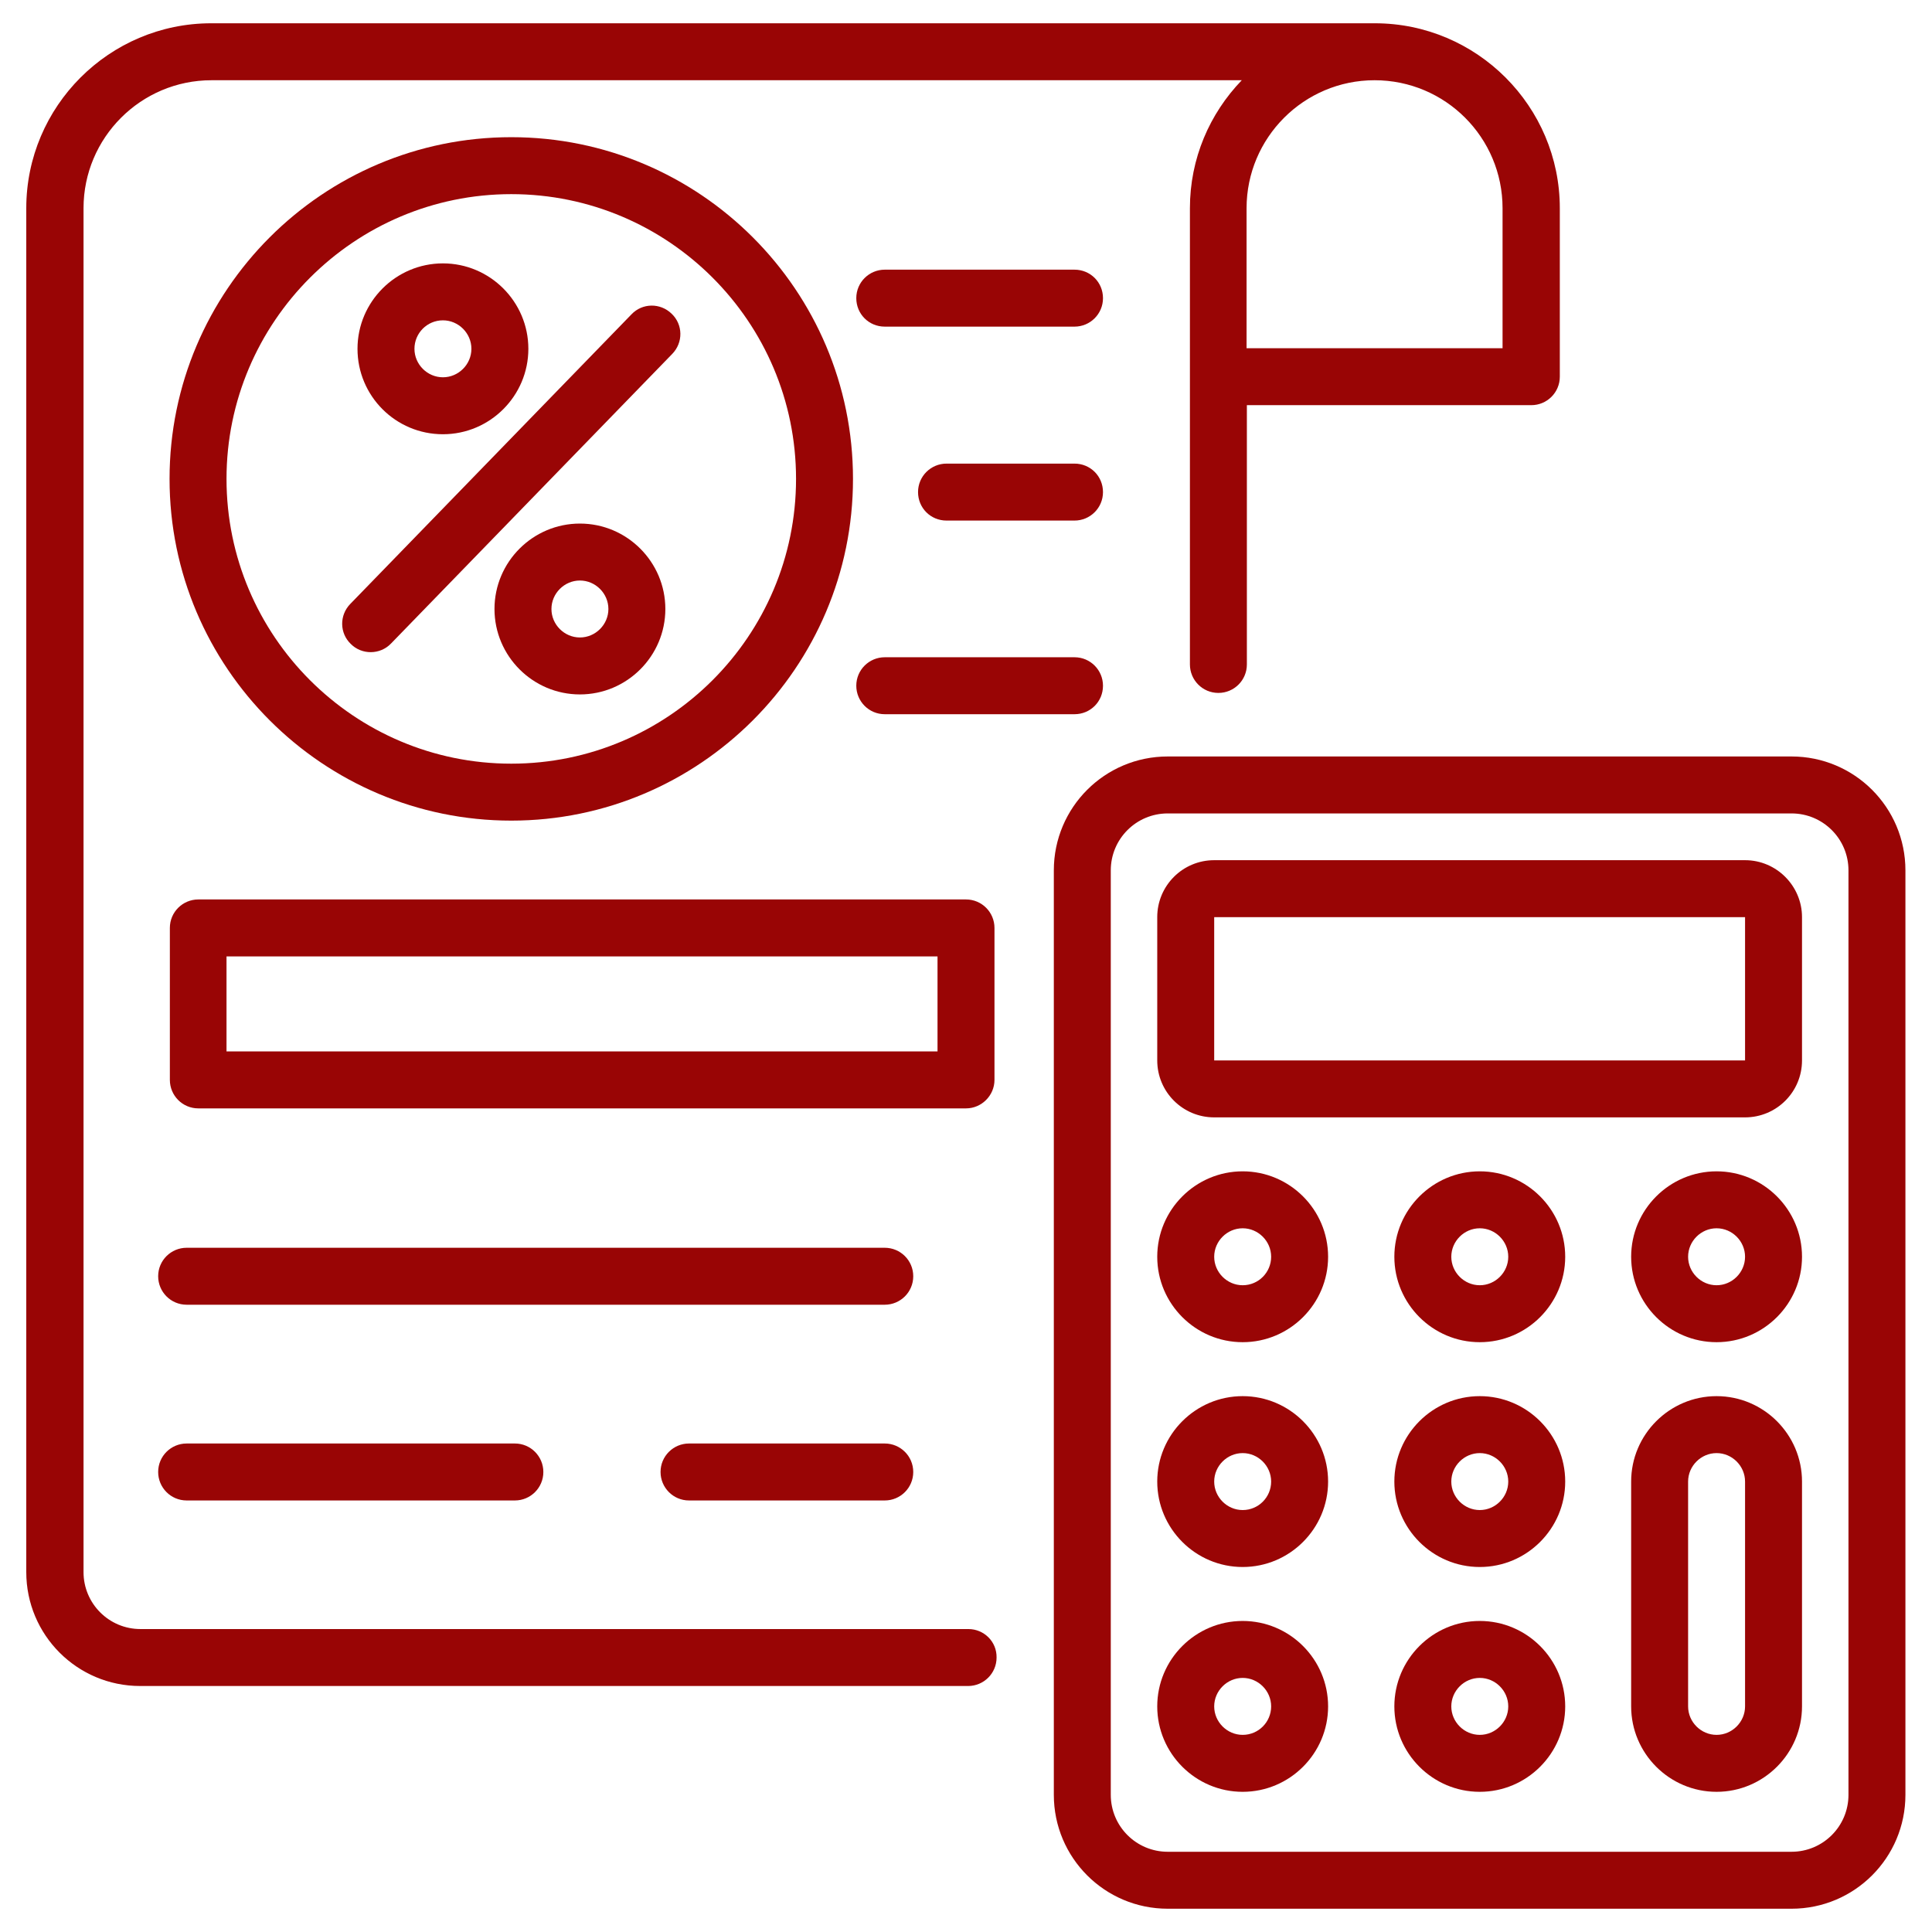
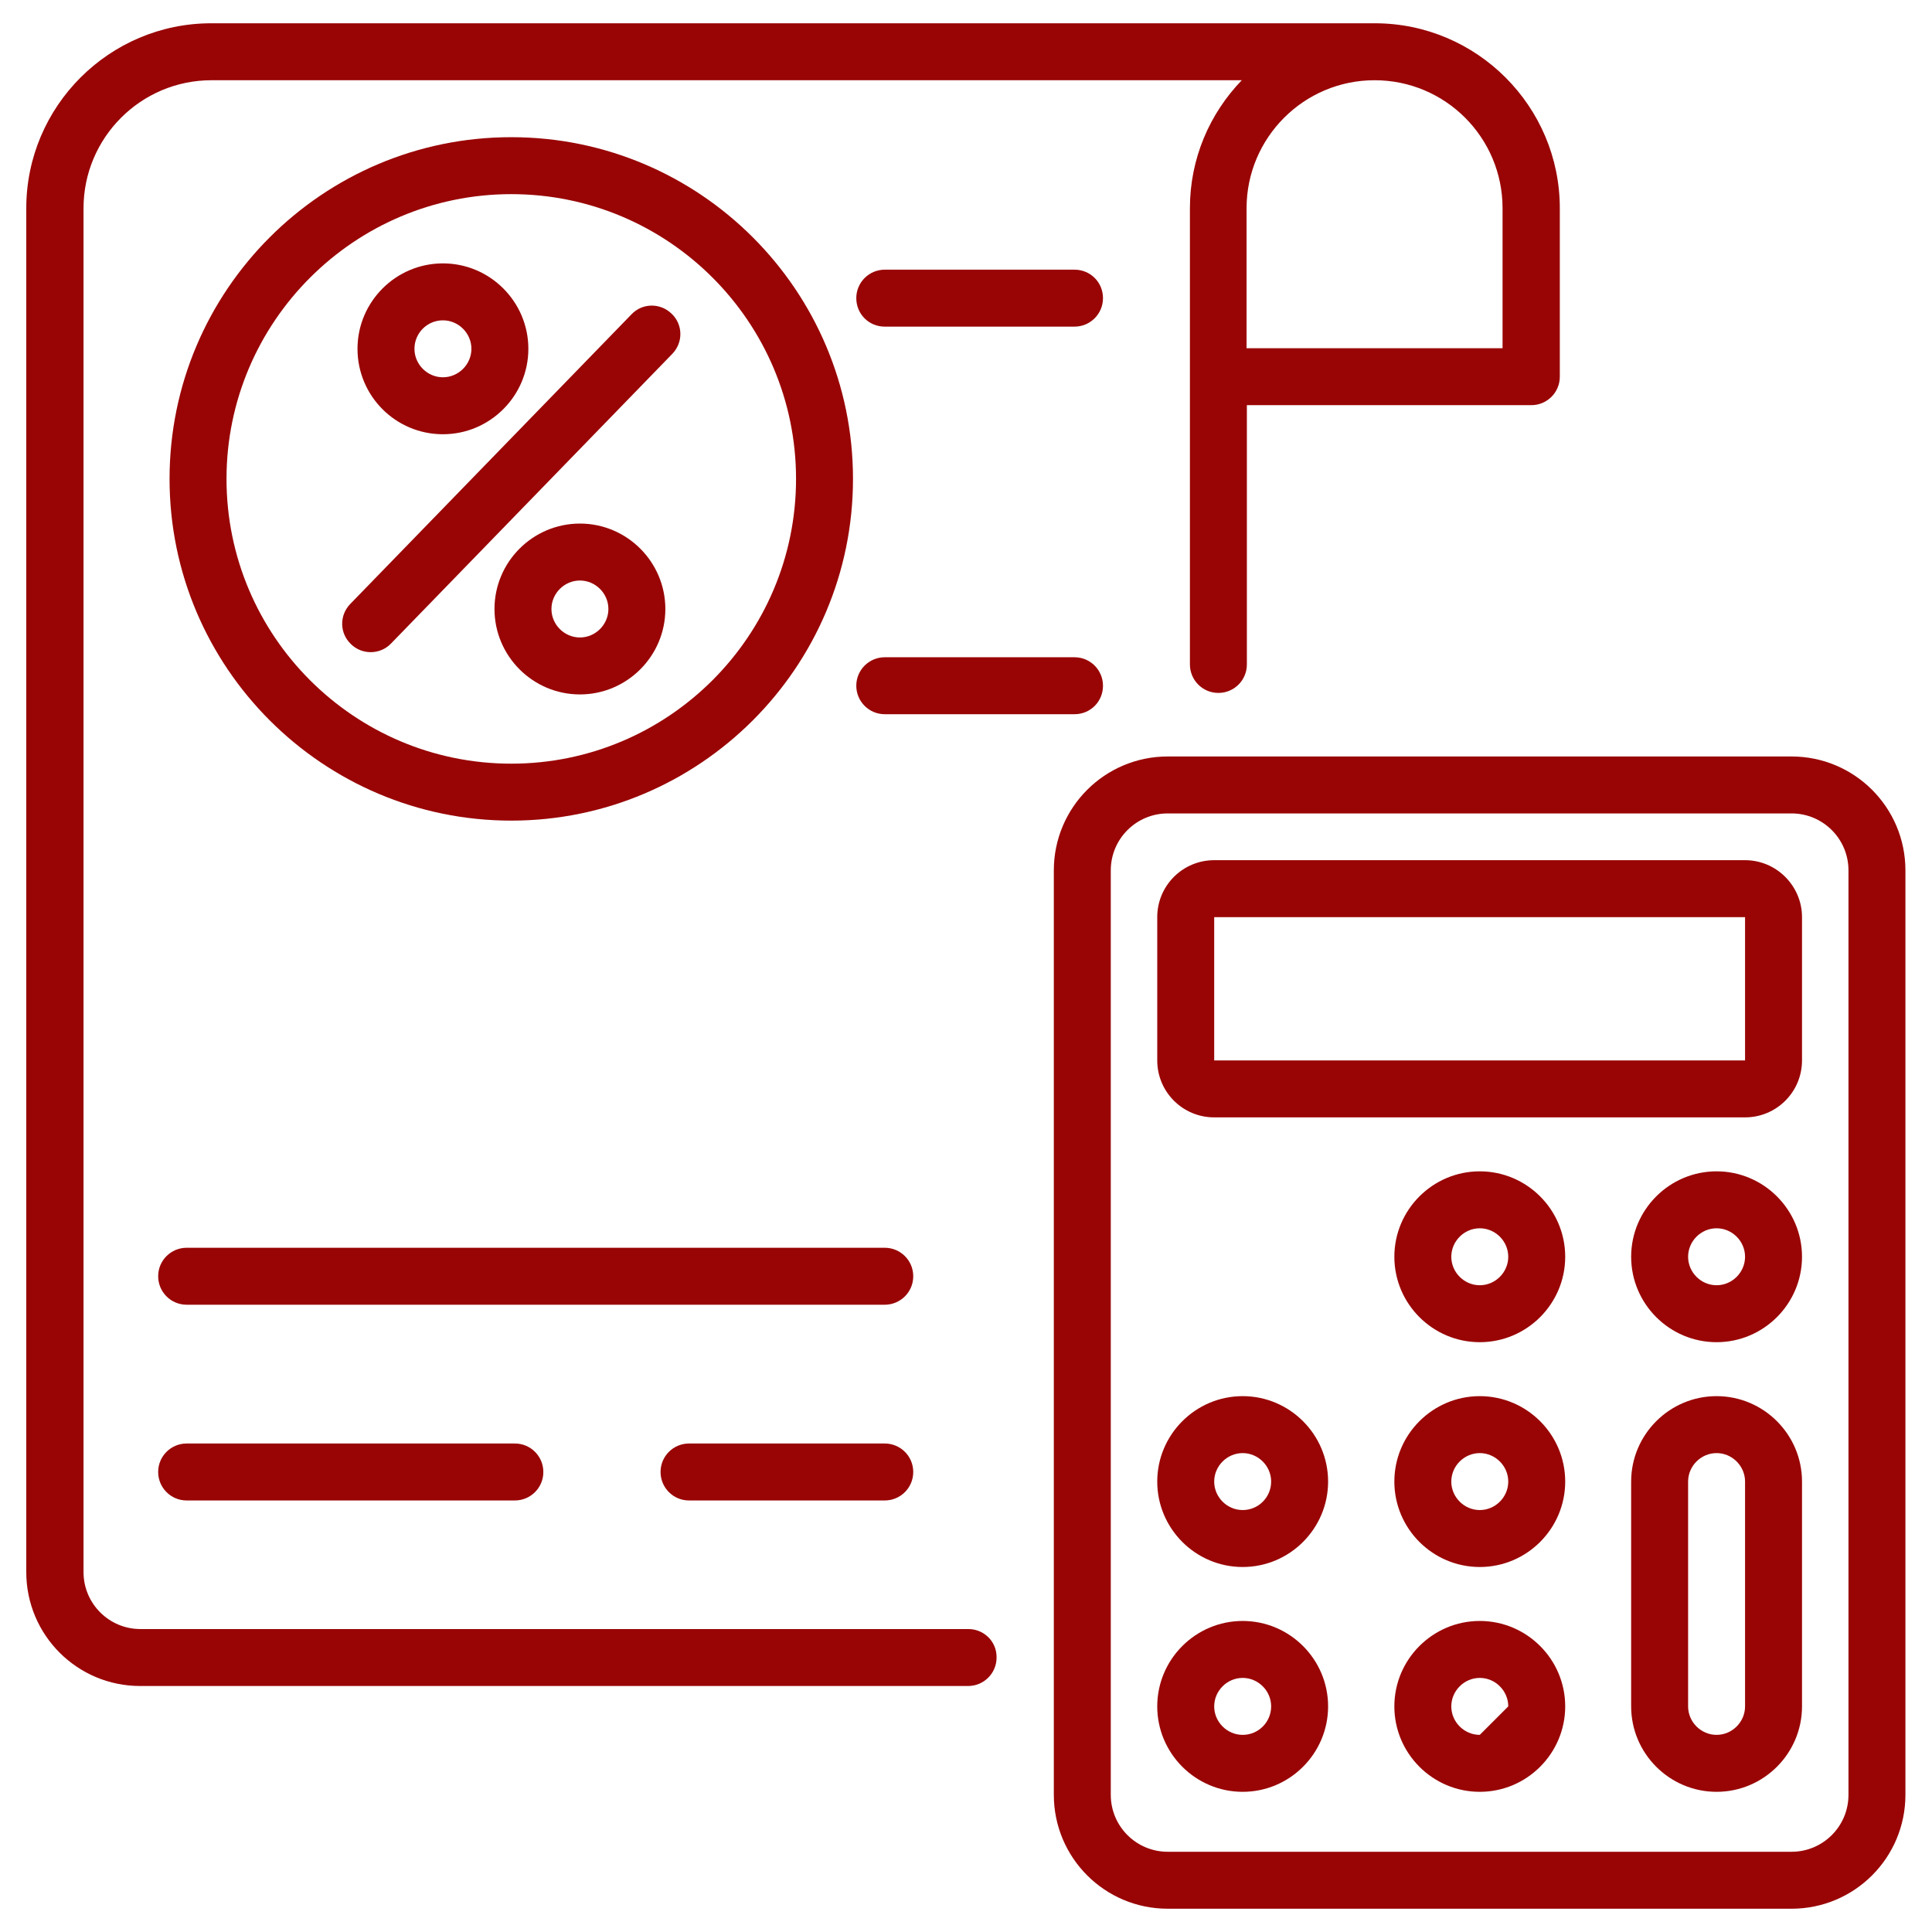
<svg xmlns="http://www.w3.org/2000/svg" width="500" height="500" viewBox="0 0 500 500" fill="none">
  <g clip-path="url(#clip0_204_2)">
    <path d="M250.621 421.598H36.356C28.211 421.598 21.617 415.004 21.617 406.858V53.889C21.617 35.658 36.434 20.764 54.742 20.764H321.37C313.069 29.375 307.949 41.011 307.949 53.889V97.486V171.959C307.949 175.993 311.207 179.329 315.319 179.329C319.353 179.329 322.689 176.07 322.689 171.959V104.856H396.308C400.342 104.856 403.678 101.598 403.678 97.486V53.889C403.678 27.513 382.189 6.024 355.813 6.024H54.664C28.288 6.024 6.8 27.513 6.8 53.889V406.858C6.8 423.149 19.988 436.337 36.279 436.337H250.543C254.577 436.337 257.913 433.079 257.913 428.967C257.99 424.856 254.655 421.598 250.621 421.598ZM388.861 53.889V90.117H322.611V53.889C322.611 35.658 337.428 20.764 355.736 20.764C374.044 20.764 388.861 35.581 388.861 53.889Z" fill="#990505" />
    <path d="M278.083 69.791H228.977C224.943 69.791 221.607 73.05 221.607 77.161C221.607 81.273 224.866 84.531 228.977 84.531H278.083C282.117 84.531 285.452 81.273 285.452 77.161C285.452 73.05 282.194 69.791 278.083 69.791Z" fill="#990505" />
-     <path d="M278.082 119.983H244.958C240.924 119.983 237.588 123.242 237.588 127.353C237.588 131.465 240.846 134.723 244.958 134.723H278.082C282.116 134.723 285.452 131.465 285.452 127.353C285.452 123.242 282.194 119.983 278.082 119.983Z" fill="#990505" />
    <path d="M285.452 177.467C285.452 173.433 282.194 170.097 278.083 170.097H228.977C224.943 170.097 221.607 173.355 221.607 177.467C221.607 181.501 224.866 184.837 228.977 184.837H278.083C282.194 184.837 285.452 181.578 285.452 177.467Z" fill="#990505" />
-     <path d="M257.37 279.479V240.148C257.37 236.114 254.111 232.778 250 232.778H51.328C47.294 232.778 43.959 236.036 43.959 240.148V279.479C43.959 283.513 47.217 286.849 51.328 286.849H250C254.034 286.849 257.37 283.513 257.37 279.479ZM242.63 272.109H58.621V247.518H242.63V272.109Z" fill="#990505" />
    <path d="M228.977 322.921H48.303C44.269 322.921 40.933 326.18 40.933 330.291C40.933 334.325 44.191 337.661 48.303 337.661H228.977C233.011 337.661 236.347 334.403 236.347 330.291C236.347 326.18 233.011 322.921 228.977 322.921Z" fill="#990505" />
    <path d="M228.977 373.578H178.32C174.286 373.578 170.95 376.836 170.95 380.948C170.95 384.982 174.209 388.318 178.32 388.318H228.977C233.011 388.318 236.347 385.059 236.347 380.948C236.347 376.836 233.011 373.578 228.977 373.578Z" fill="#990505" />
    <path d="M48.303 373.578C44.269 373.578 40.933 376.836 40.933 380.948C40.933 384.982 44.191 388.318 48.303 388.318H133.249C137.282 388.318 140.618 385.059 140.618 380.948C140.618 376.914 137.36 373.578 133.249 373.578H48.303Z" fill="#990505" />
    <path d="M463.644 195.775H302.209C285.918 195.775 272.73 208.963 272.73 225.254V464.497C272.73 480.788 285.918 493.976 302.209 493.976H463.644C479.935 493.976 493.122 480.788 493.122 464.497V225.254C493.122 208.963 479.935 195.775 463.644 195.775ZM478.383 464.497C478.383 472.643 471.789 479.237 463.644 479.237H302.209C294.063 479.237 287.469 472.643 287.469 464.497V225.254C287.469 217.108 294.063 210.514 302.209 210.514H463.644C471.789 210.514 478.383 217.108 478.383 225.254V464.497Z" fill="#990505" />
    <path d="M451.619 222.616H314.233C306.087 222.616 299.493 229.21 299.493 237.355V274.436C299.493 282.582 306.087 289.176 314.233 289.176H451.619C459.765 289.176 466.359 282.582 466.359 274.436V237.355C466.359 229.287 459.765 222.616 451.619 222.616ZM451.619 274.436H314.233V237.355H451.619V274.436Z" fill="#990505" />
-     <path d="M321.602 303.14C309.423 303.14 299.493 313.069 299.493 325.249C299.493 337.428 309.423 347.358 321.602 347.358C333.782 347.358 343.712 337.428 343.712 325.249C343.712 313.069 333.782 303.14 321.602 303.14ZM321.602 332.618C317.569 332.618 314.233 329.283 314.233 325.249C314.233 321.215 317.569 317.879 321.602 317.879C325.636 317.879 328.972 321.215 328.972 325.249C328.972 329.283 325.714 332.618 321.602 332.618Z" fill="#990505" />
    <path d="M382.965 303.14C370.786 303.14 360.856 313.069 360.856 325.249C360.856 337.428 370.786 347.358 382.965 347.358C395.144 347.358 405.074 337.428 405.074 325.249C405.074 313.069 395.144 303.14 382.965 303.14ZM382.965 332.618C378.931 332.618 375.595 329.283 375.595 325.249C375.595 321.215 378.931 317.879 382.965 317.879C386.999 317.879 390.335 321.215 390.335 325.249C390.335 329.283 386.999 332.618 382.965 332.618Z" fill="#990505" />
    <path d="M444.25 303.14C432.07 303.14 422.141 313.069 422.141 325.249C422.141 337.428 432.07 347.358 444.25 347.358C456.429 347.358 466.359 337.428 466.359 325.249C466.359 313.069 456.429 303.14 444.25 303.14ZM444.25 332.618C440.216 332.618 436.88 329.283 436.88 325.249C436.88 321.215 440.216 317.879 444.25 317.879C448.284 317.879 451.619 321.215 451.619 325.249C451.619 329.283 448.284 332.618 444.25 332.618Z" fill="#990505" />
    <path d="M321.602 361.321C309.423 361.321 299.493 371.251 299.493 383.43C299.493 395.61 309.423 405.539 321.602 405.539C333.782 405.539 343.712 395.61 343.712 383.43C343.712 371.251 333.782 361.321 321.602 361.321ZM321.602 390.8C317.569 390.8 314.233 387.464 314.233 383.43C314.233 379.396 317.569 376.061 321.602 376.061C325.636 376.061 328.972 379.396 328.972 383.43C328.972 387.464 325.714 390.8 321.602 390.8Z" fill="#990505" />
    <path d="M382.965 361.321C370.786 361.321 360.856 371.251 360.856 383.43C360.856 395.61 370.786 405.539 382.965 405.539C395.144 405.539 405.074 395.61 405.074 383.43C405.074 371.251 395.144 361.321 382.965 361.321ZM382.965 390.8C378.931 390.8 375.595 387.464 375.595 383.43C375.595 379.396 378.931 376.061 382.965 376.061C386.999 376.061 390.335 379.396 390.335 383.43C390.335 387.464 386.999 390.8 382.965 390.8Z" fill="#990505" />
    <path d="M321.602 419.503C309.423 419.503 299.493 429.433 299.493 441.613C299.493 453.792 309.423 463.722 321.602 463.722C333.782 463.722 343.712 453.792 343.712 441.613C343.712 429.433 333.782 419.503 321.602 419.503ZM321.602 448.982C317.569 448.982 314.233 445.646 314.233 441.613C314.233 437.579 317.569 434.243 321.602 434.243C325.636 434.243 328.972 437.579 328.972 441.613C328.972 445.646 325.714 448.982 321.602 448.982Z" fill="#990505" />
-     <path d="M382.965 419.503C370.786 419.503 360.856 429.433 360.856 441.613C360.856 453.792 370.786 463.722 382.965 463.722C395.144 463.722 405.074 453.792 405.074 441.613C405.074 429.433 395.144 419.503 382.965 419.503ZM382.965 448.982C378.931 448.982 375.595 445.646 375.595 441.613C375.595 437.579 378.931 434.243 382.965 434.243C386.999 434.243 390.335 437.579 390.335 441.613C390.335 445.646 386.999 448.982 382.965 448.982Z" fill="#990505" />
+     <path d="M382.965 419.503C370.786 419.503 360.856 429.433 360.856 441.613C360.856 453.792 370.786 463.722 382.965 463.722C395.144 463.722 405.074 453.792 405.074 441.613C405.074 429.433 395.144 419.503 382.965 419.503ZM382.965 448.982C378.931 448.982 375.595 445.646 375.595 441.613C375.595 437.579 378.931 434.243 382.965 434.243C386.999 434.243 390.335 437.579 390.335 441.613Z" fill="#990505" />
    <path d="M444.25 361.321C432.07 361.321 422.141 371.251 422.141 383.43V441.612C422.141 453.792 432.07 463.721 444.25 463.721C456.429 463.721 466.359 453.792 466.359 441.612V383.43C466.359 371.251 456.429 361.321 444.25 361.321ZM451.619 441.612C451.619 445.646 448.284 448.982 444.25 448.982C440.216 448.982 436.88 445.646 436.88 441.612V383.43C436.88 379.396 440.216 376.061 444.25 376.061C448.284 376.061 451.619 379.396 451.619 383.43V441.612Z" fill="#990505" />
    <path d="M132.318 212.376C181.035 212.376 220.754 172.735 220.754 123.94C220.754 75.145 181.113 35.503 132.318 35.503C83.523 35.503 43.881 75.145 43.881 123.94C43.881 172.735 83.6 212.376 132.318 212.376ZM132.318 50.243C172.967 50.243 206.015 83.29 206.015 123.94C206.015 164.589 172.967 197.637 132.318 197.637C91.668 197.637 58.621 164.589 58.621 123.94C58.621 83.29 91.746 50.243 132.318 50.243Z" fill="#990505" />
    <path d="M95.935 168.778C97.874 168.778 99.814 168.003 101.21 166.529L173.976 91.591C176.846 88.643 176.769 83.988 173.821 81.195C170.873 78.325 166.218 78.403 163.426 81.351L90.66 156.289C87.789 159.237 87.867 163.891 90.815 166.684C92.211 168.08 94.073 168.778 95.935 168.778Z" fill="#990505" />
    <path d="M114.63 112.381C126.81 112.381 136.739 102.451 136.739 90.272C136.739 78.092 126.81 68.163 114.63 68.163C102.451 68.163 92.521 78.092 92.521 90.272C92.521 102.451 102.373 112.381 114.63 112.381ZM114.63 82.902C118.664 82.902 122 86.238 122 90.272C122 94.306 118.664 97.641 114.63 97.641C110.596 97.641 107.261 94.306 107.261 90.272C107.261 86.238 110.519 82.902 114.63 82.902Z" fill="#990505" />
    <path d="M150.082 135.499C137.903 135.499 127.973 145.428 127.973 157.608C127.973 169.787 137.903 179.717 150.082 179.717C162.262 179.717 172.192 169.787 172.192 157.608C172.192 145.428 162.262 135.499 150.082 135.499ZM150.082 164.977C146.049 164.977 142.713 161.642 142.713 157.608C142.713 153.574 146.049 150.238 150.082 150.238C154.116 150.238 157.452 153.574 157.452 157.608C157.452 161.642 154.116 164.977 150.082 164.977Z" fill="#990505" />
  </g>
  <defs>
    <clipPath id="clip0_204_2">
      <rect width="488" height="488" fill="white" transform="translate(6 6)" />
    </clipPath>
  </defs>
</svg>